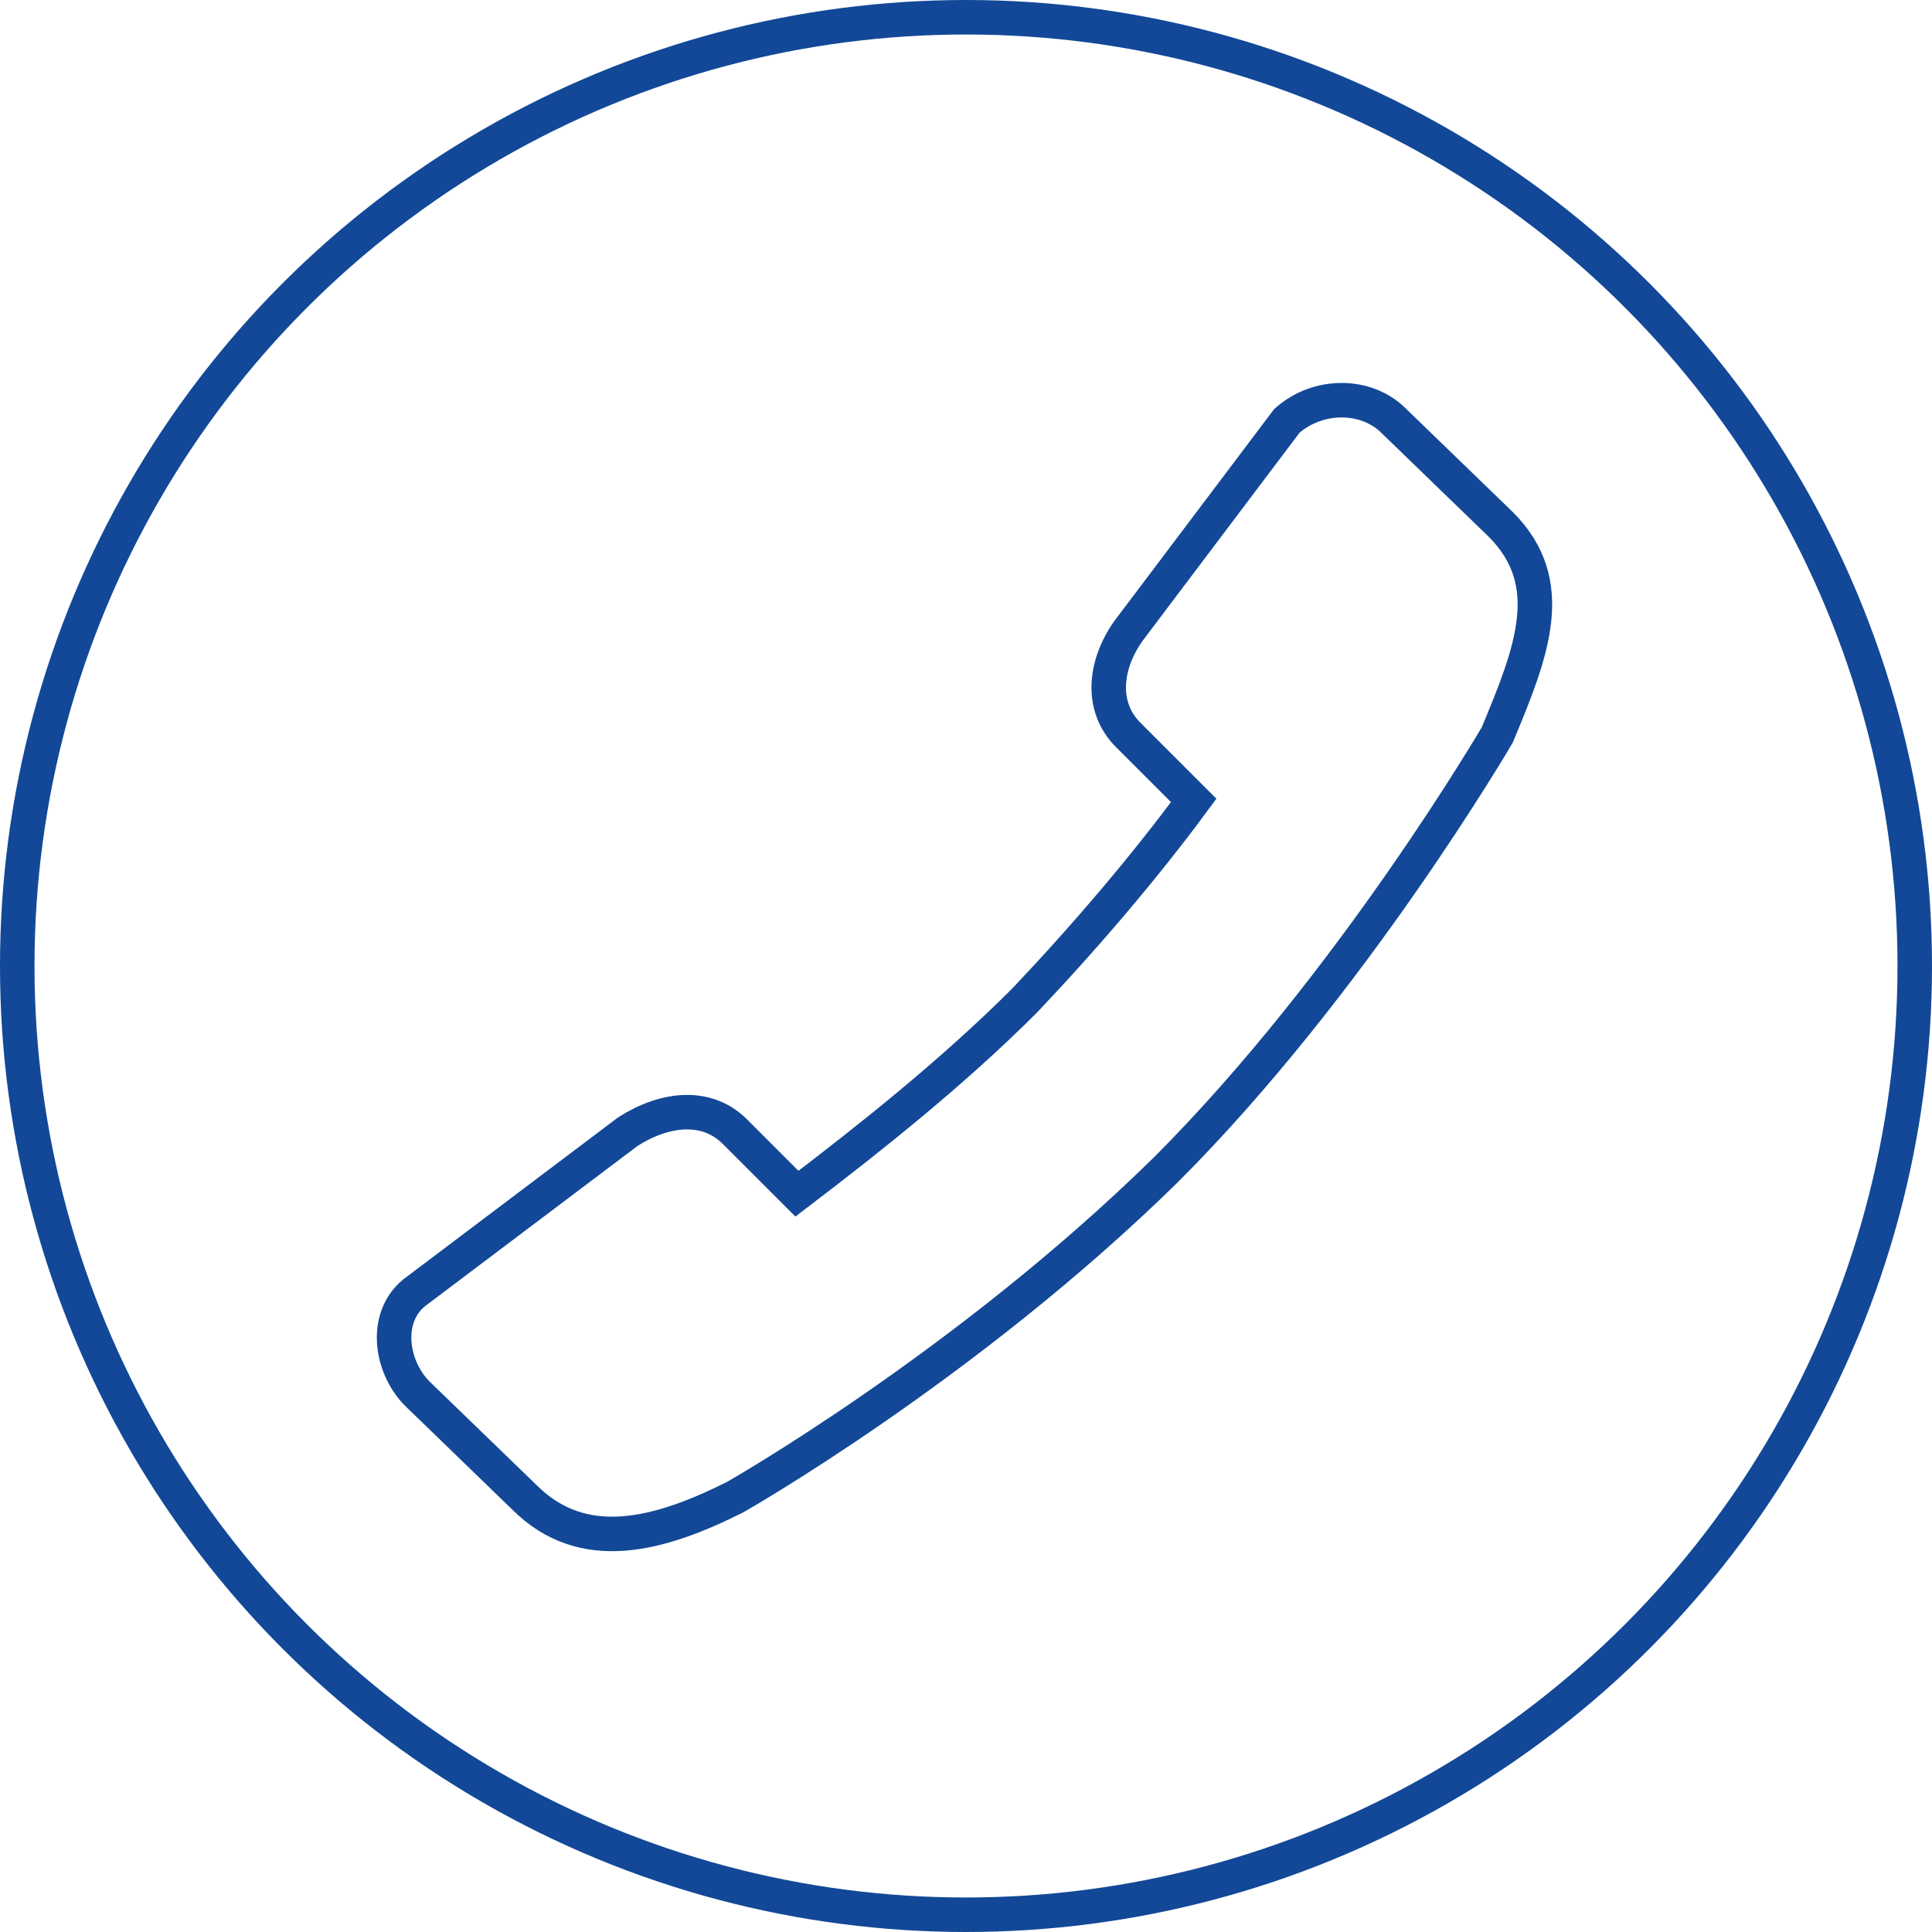
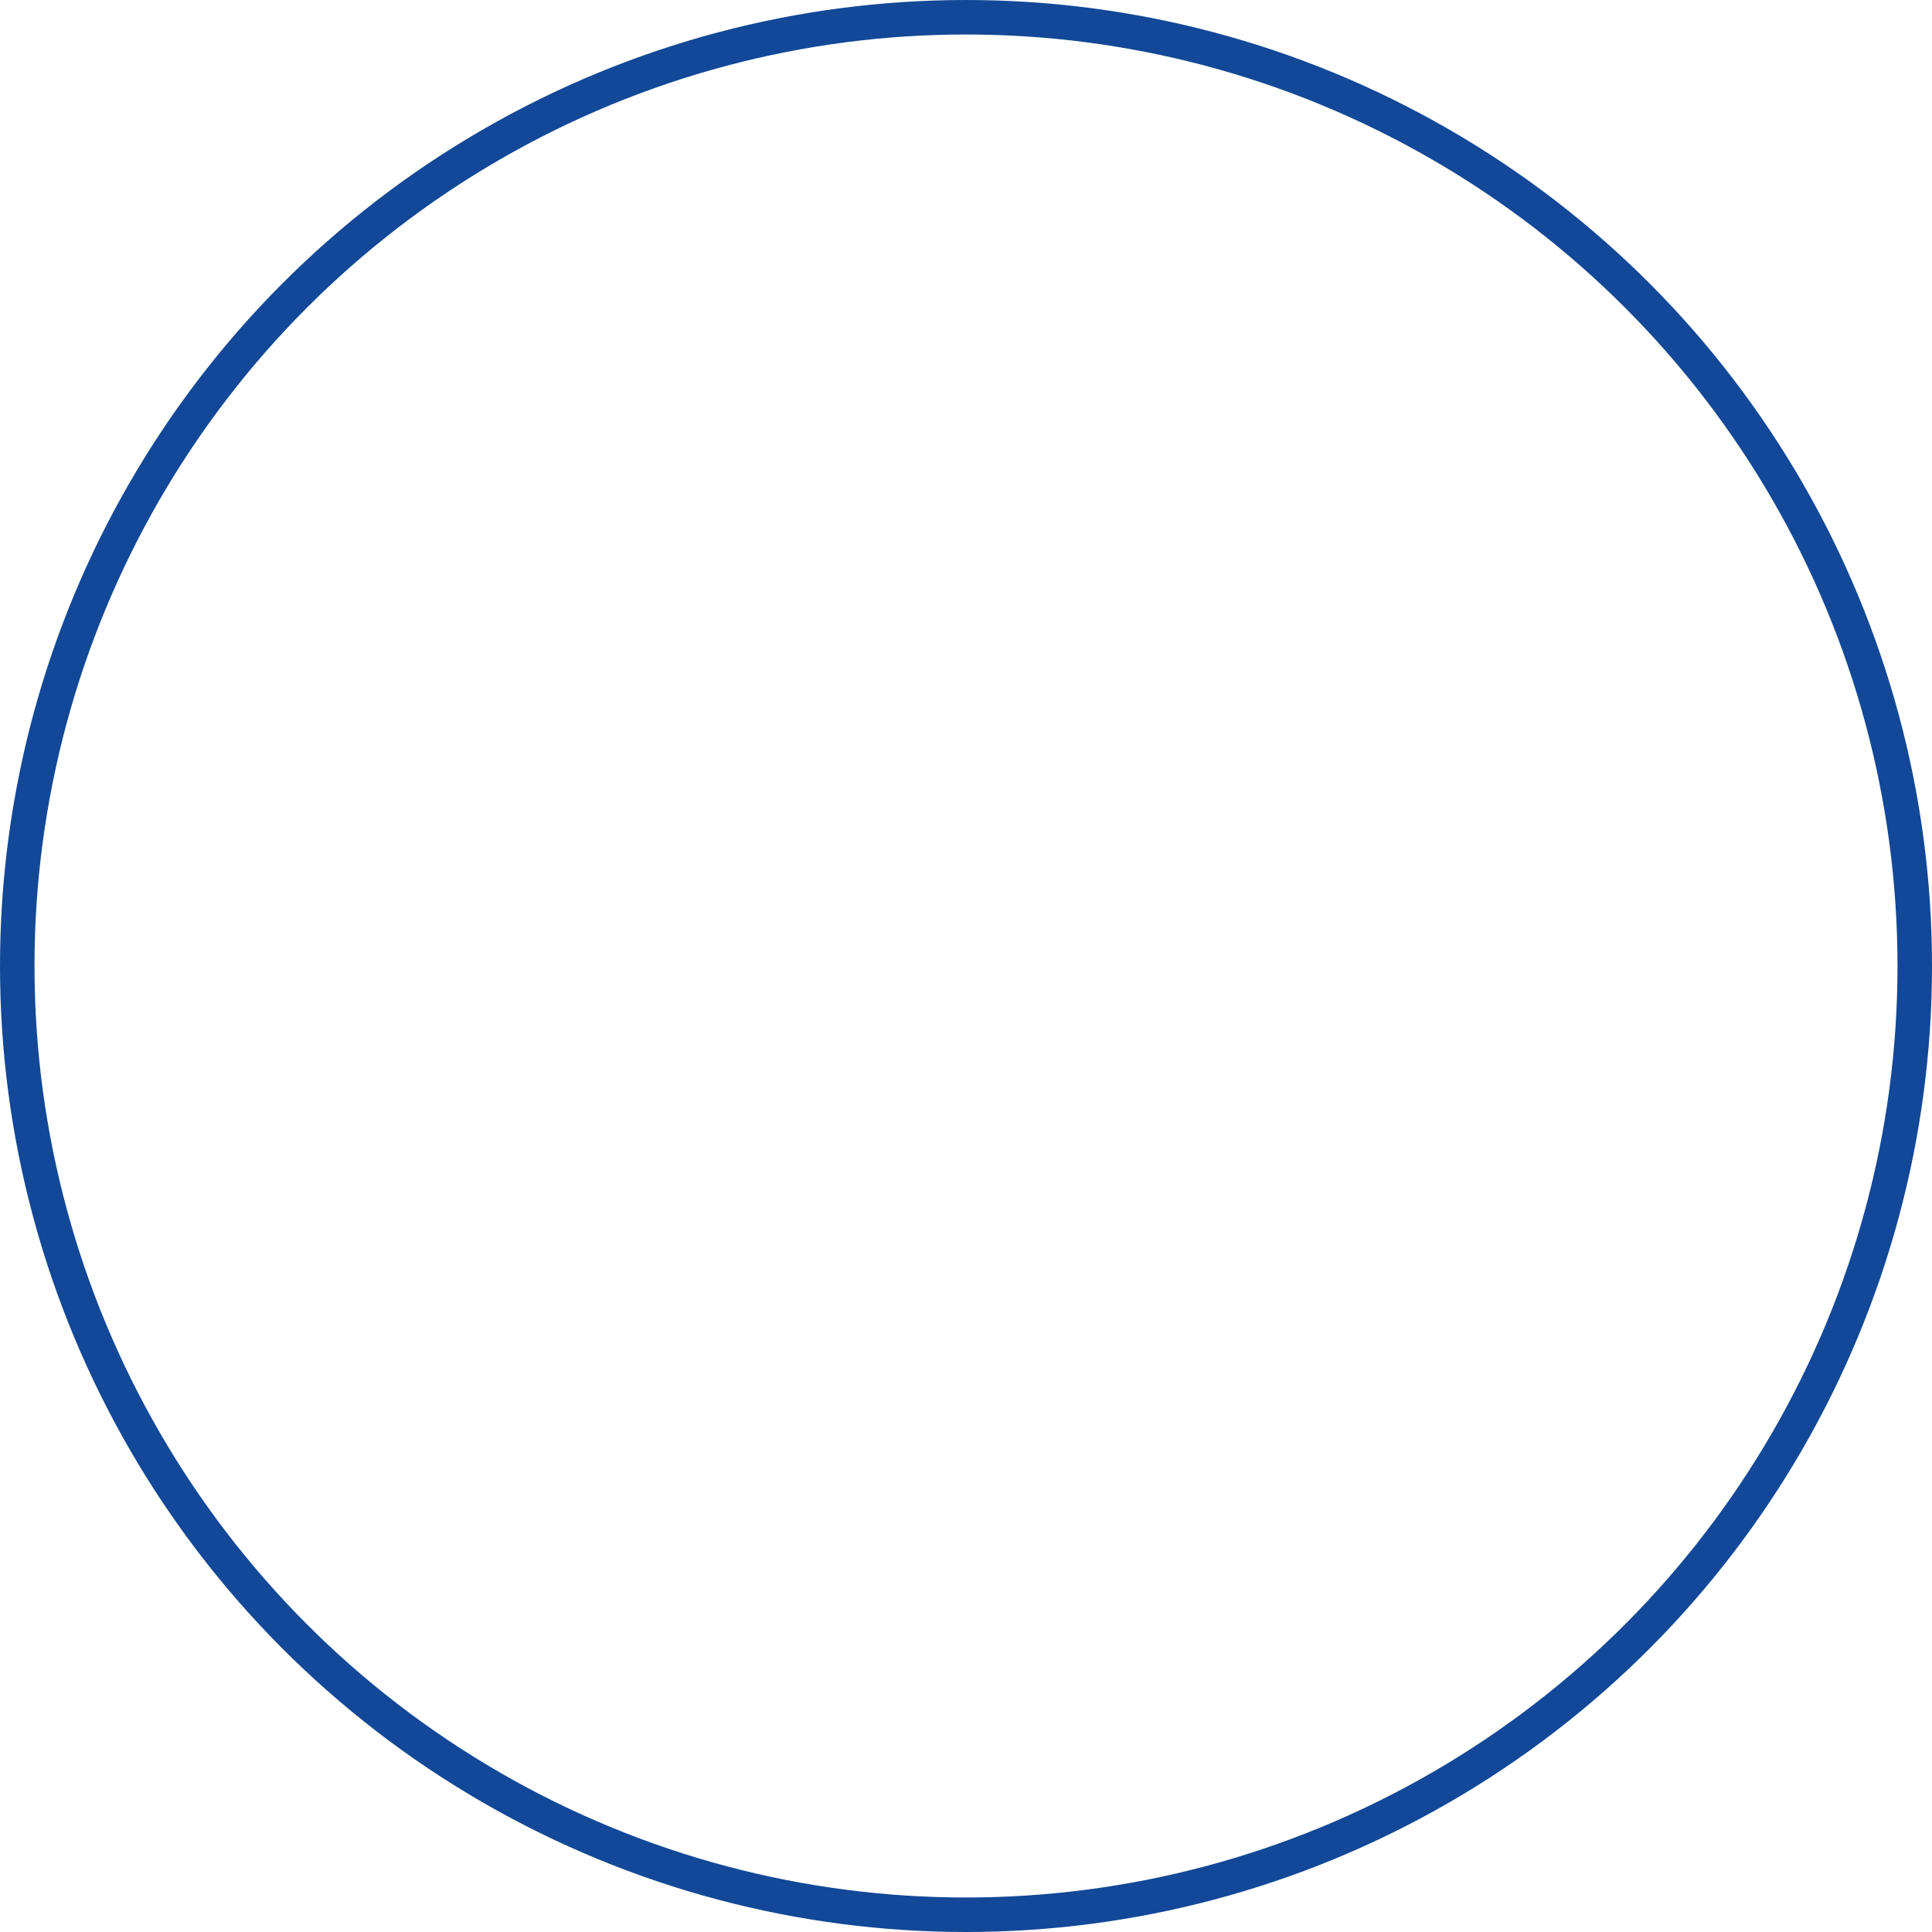
<svg xmlns="http://www.w3.org/2000/svg" version="1.1" id="レイヤー_1" x="0px" y="0px" viewBox="0 0 56 56" style="enable-background:new 0 0 56 56;" xml:space="preserve">
  <style type="text/css">
	.st0{fill:none;stroke:#124897;stroke-miterlimit:10;}
</style>
  <g>
    <g id="_x34__3_">
      <g>
-         <path class="st0" d="M43.5,15.2l-3.1-3c-0.8-0.8-2.2-0.8-3.1,0l-4.6,6.1c-0.7,1-0.8,2.2,0,3l1.9,1.9c-1.4,1.9-3.1,3.9-4.9,5.8     c-2.1,2.1-4.5,4-6.6,5.6l-1.8-1.8c-0.8-0.8-2-0.7-3.1,0l-6.1,4.6c-1,0.7-0.8,2.2,0,3l3.1,3c1.7,1.7,3.9,1.1,6.1,0     c0,0,6.7-3.8,12.5-9.5c5.4-5.4,9.6-12.6,9.6-12.6C44.4,18.9,45.2,16.9,43.5,15.2z" />
-       </g>
+         </g>
    </g>
    <circle class="st0" cx="28" cy="28" r="27.5" />
  </g>
</svg>